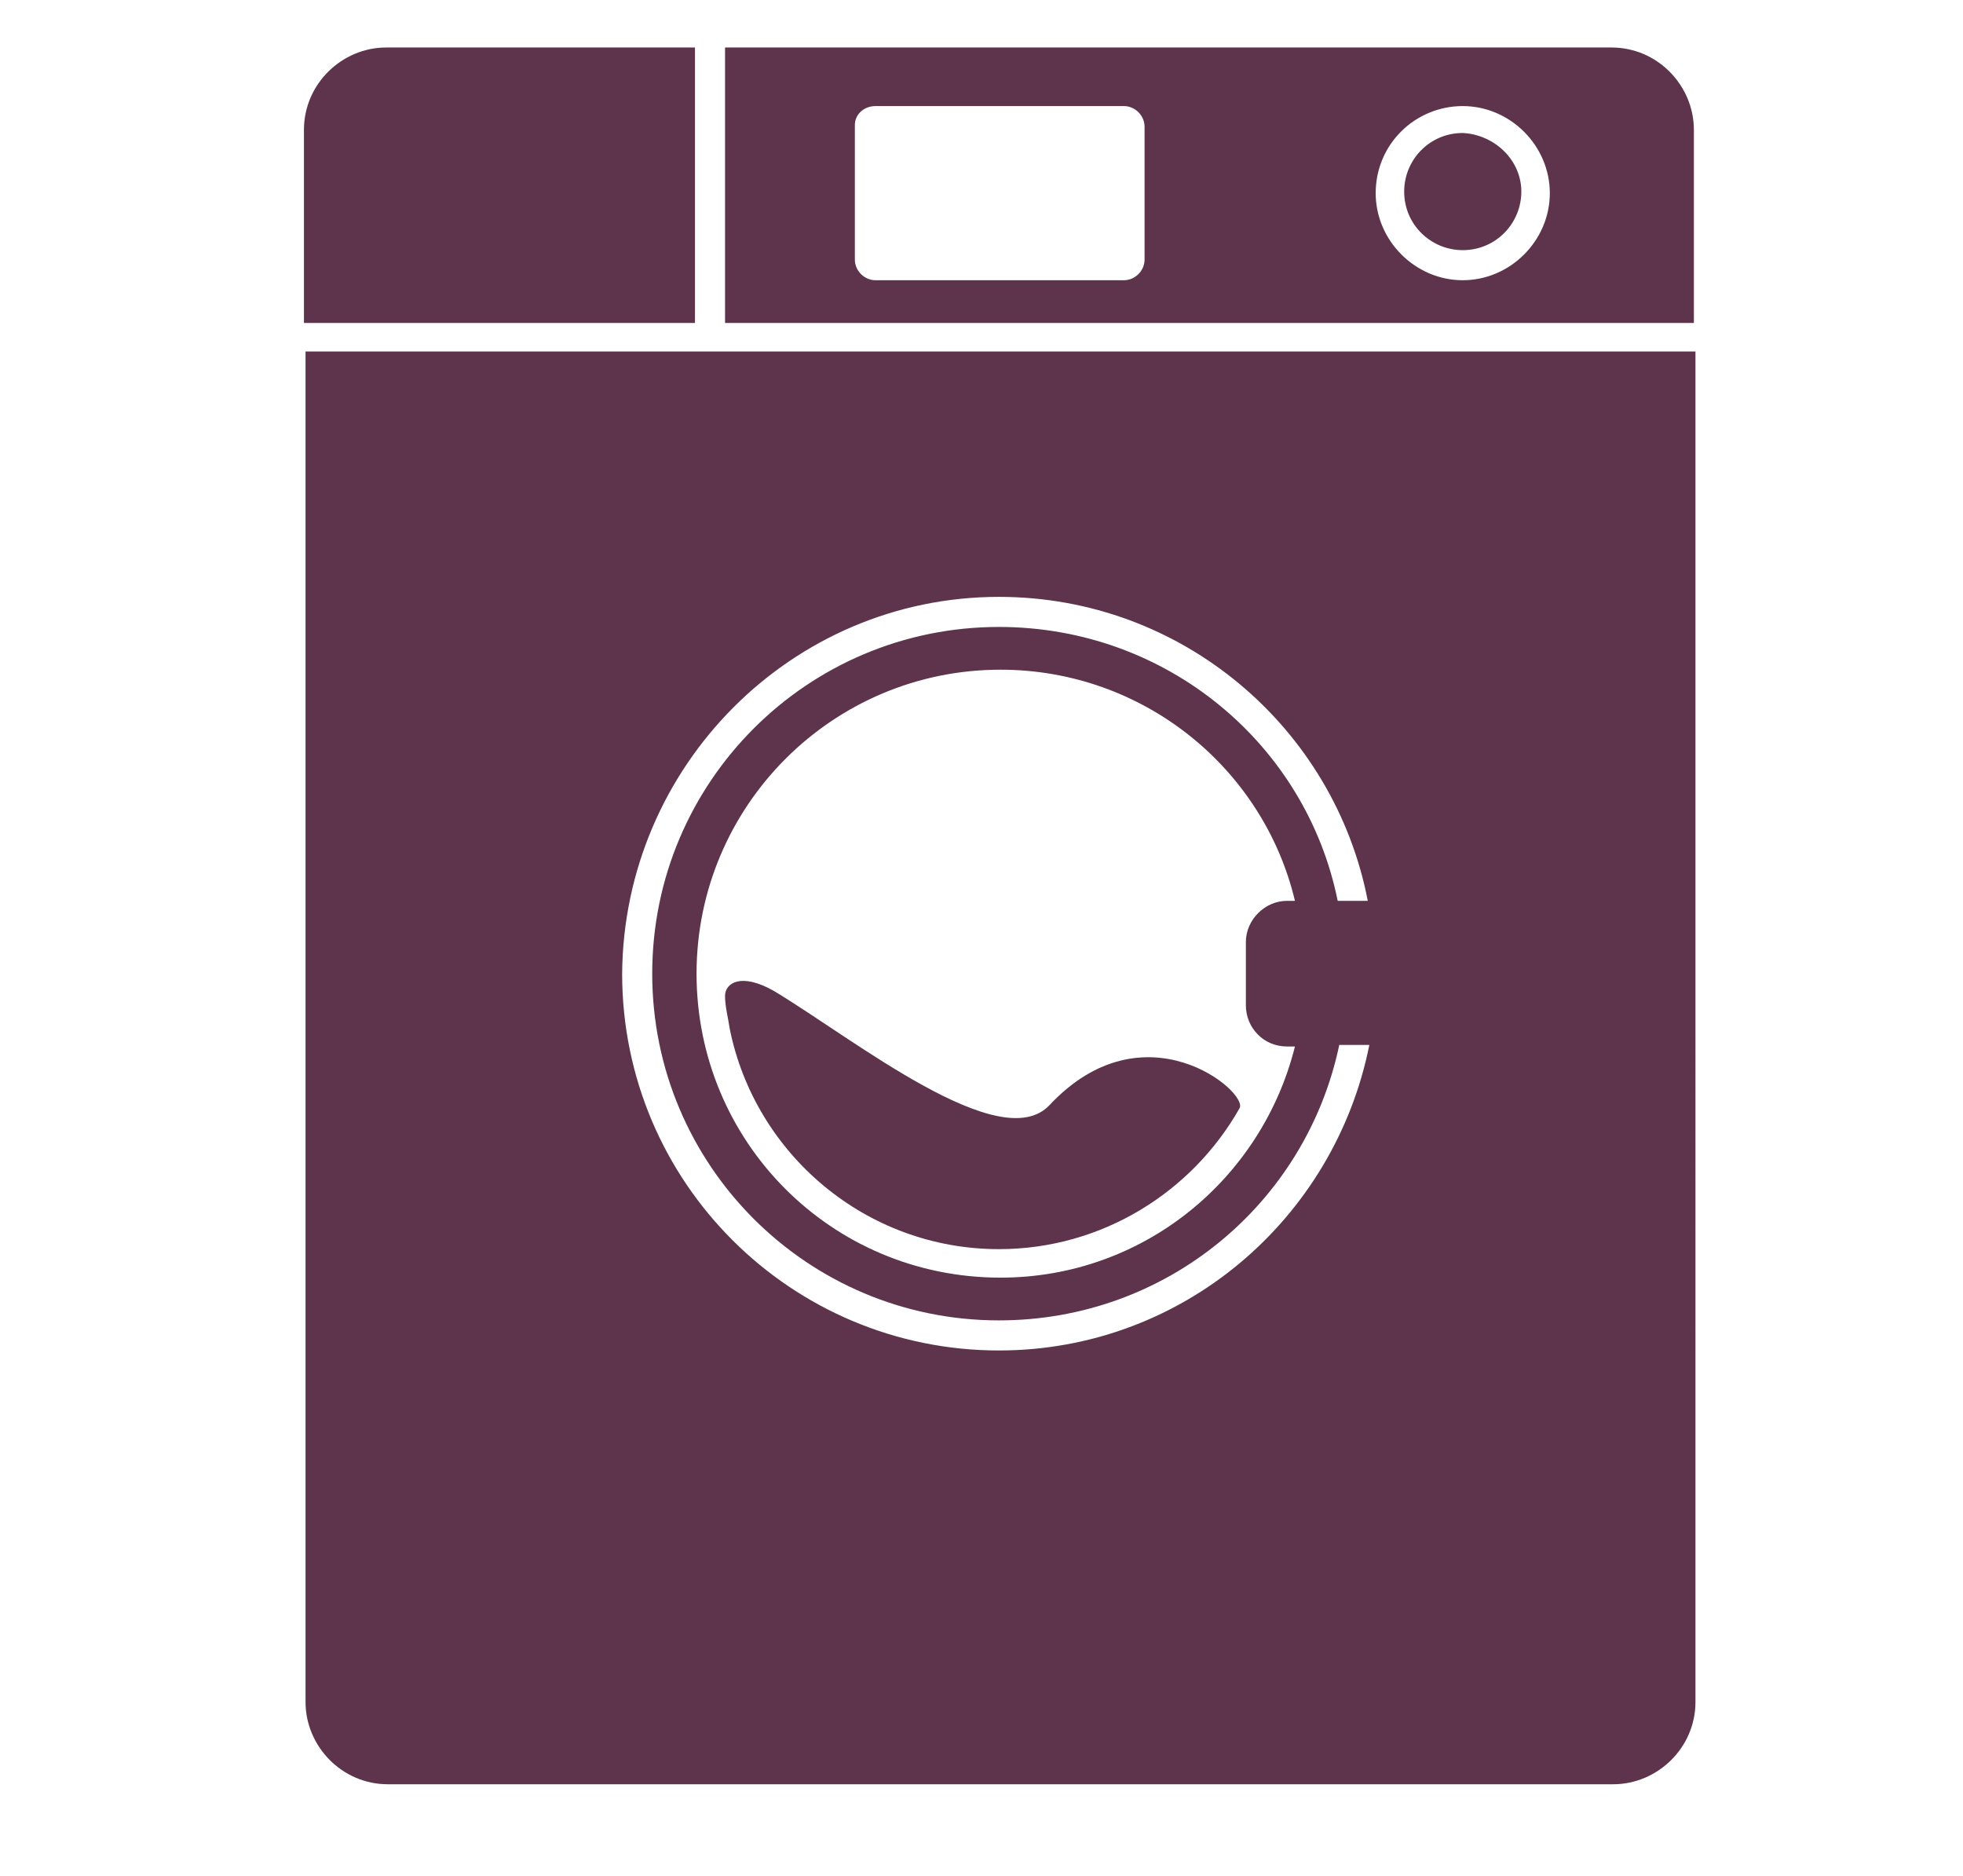
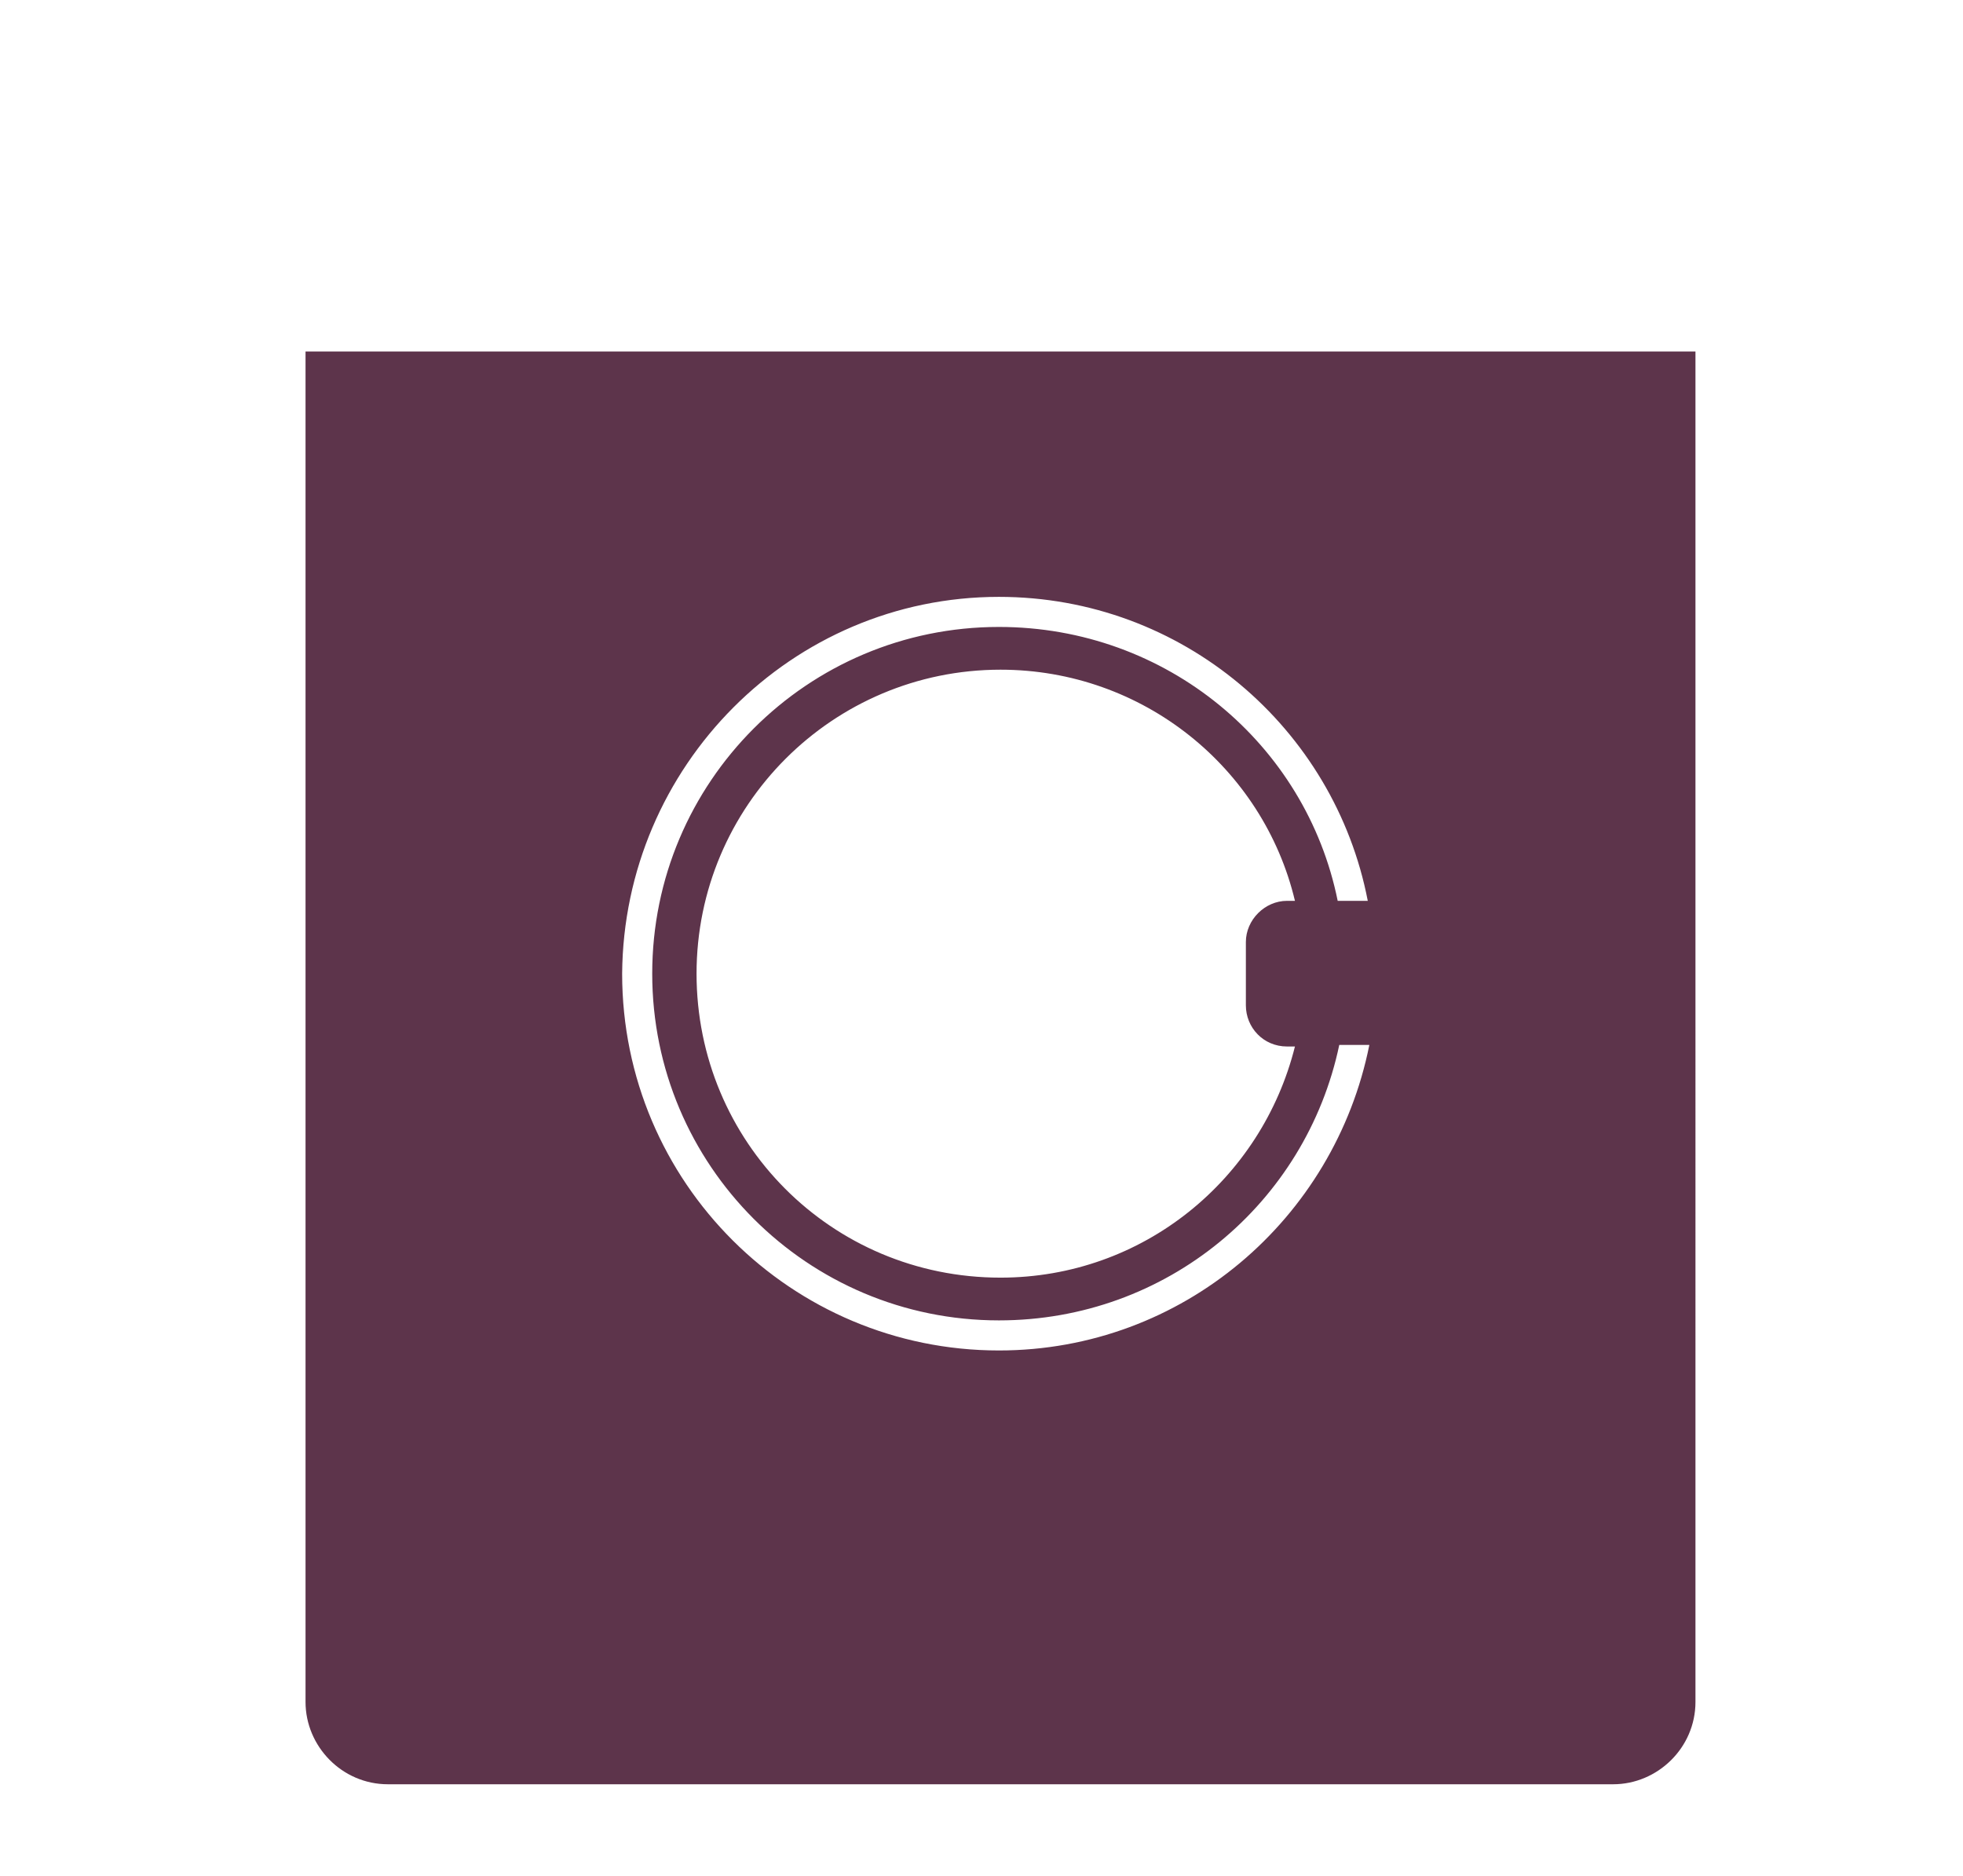
<svg xmlns="http://www.w3.org/2000/svg" version="1.1" id="Layer_1" x="0px" y="0px" viewBox="0 0 124 118.5" style="enable-background:new 0 0 124 118.5;" xml:space="preserve">
  <style type="text/css">
	.st0{fill:#5D344B;}
	.st1{fill:#5E344B;}
	.st2{fill:#5D334A;}
	.st3{fill:none;}
</style>
  <g>
    <path class="st0" d="M19.3,107.5c0,2.8,2.3,5.2,5.2,5.2h77.4c2.8,0,5.2-2.3,5.2-5.2V22.2H19.3V107.5z M63.1,37.7   c11.6,0,21.2,8.3,23.3,19.2h-1.9C82.5,47,73.7,39.6,63.1,39.6c-12.1,0-21.9,9.8-21.9,21.9c0,12.1,9.8,21.9,21.9,21.9   c10.6,0,19.4-7.4,21.5-17.4h1.9C84.3,77,74.7,85.3,63.1,85.3c-13.1,0-23.8-10.6-23.8-23.8C39.4,48.4,50,37.7,63.1,37.7z M81.3,66.1   h0.5c-2.1,8.4-9.6,14.6-18.6,14.6C52.5,80.7,44,72.1,44,61.5c0-10.6,8.6-19.2,19.2-19.2c9,0,16.6,6.2,18.6,14.6h-0.5   c-1.4,0-2.6,1.2-2.6,2.6v4C78.7,64.9,79.8,66.1,81.3,66.1z" />
-     <path class="st0" d="M45.8,62.9c0,0.7,0.2,1.4,0.3,2.1c1.6,7.9,8.6,13.9,17,13.9c6.5,0,12.2-3.6,15.2-8.9c0.6-1-6-6.6-12-0.2   c-3.1,3.3-12.4-4.2-17.4-7.2C46.8,61.4,45.8,62.1,45.8,62.9z" />
-     <path class="st0" d="M107,20.4V8.2c0-2.8-2.3-5.2-5.2-5.2H45.8v17.4H107z M92.4,6.7c3,0,5.5,2.5,5.5,5.5c0,3-2.5,5.5-5.5,5.5   c-3,0-5.5-2.5-5.5-5.5C86.9,9.1,89.4,6.7,92.4,6.7z M55.3,6.7H71c0.7,0,1.3,0.6,1.3,1.3v8.4c0,0.7-0.6,1.3-1.3,1.3H55.3   c-0.7,0-1.3-0.6-1.3-1.3V7.9C54,7.2,54.6,6.7,55.3,6.7z" />
-     <path class="st0" d="M96.1,12.1c0,2-1.6,3.7-3.7,3.7c-2,0-3.7-1.6-3.7-3.7c0-2,1.6-3.7,3.7-3.7C94.4,8.5,96.1,10.1,96.1,12.1z" />
-     <path class="st0" d="M43.9,3H24.4c-2.8,0-5.2,2.3-5.2,5.2v12.2h24.7V3z" />
  </g>
</svg>